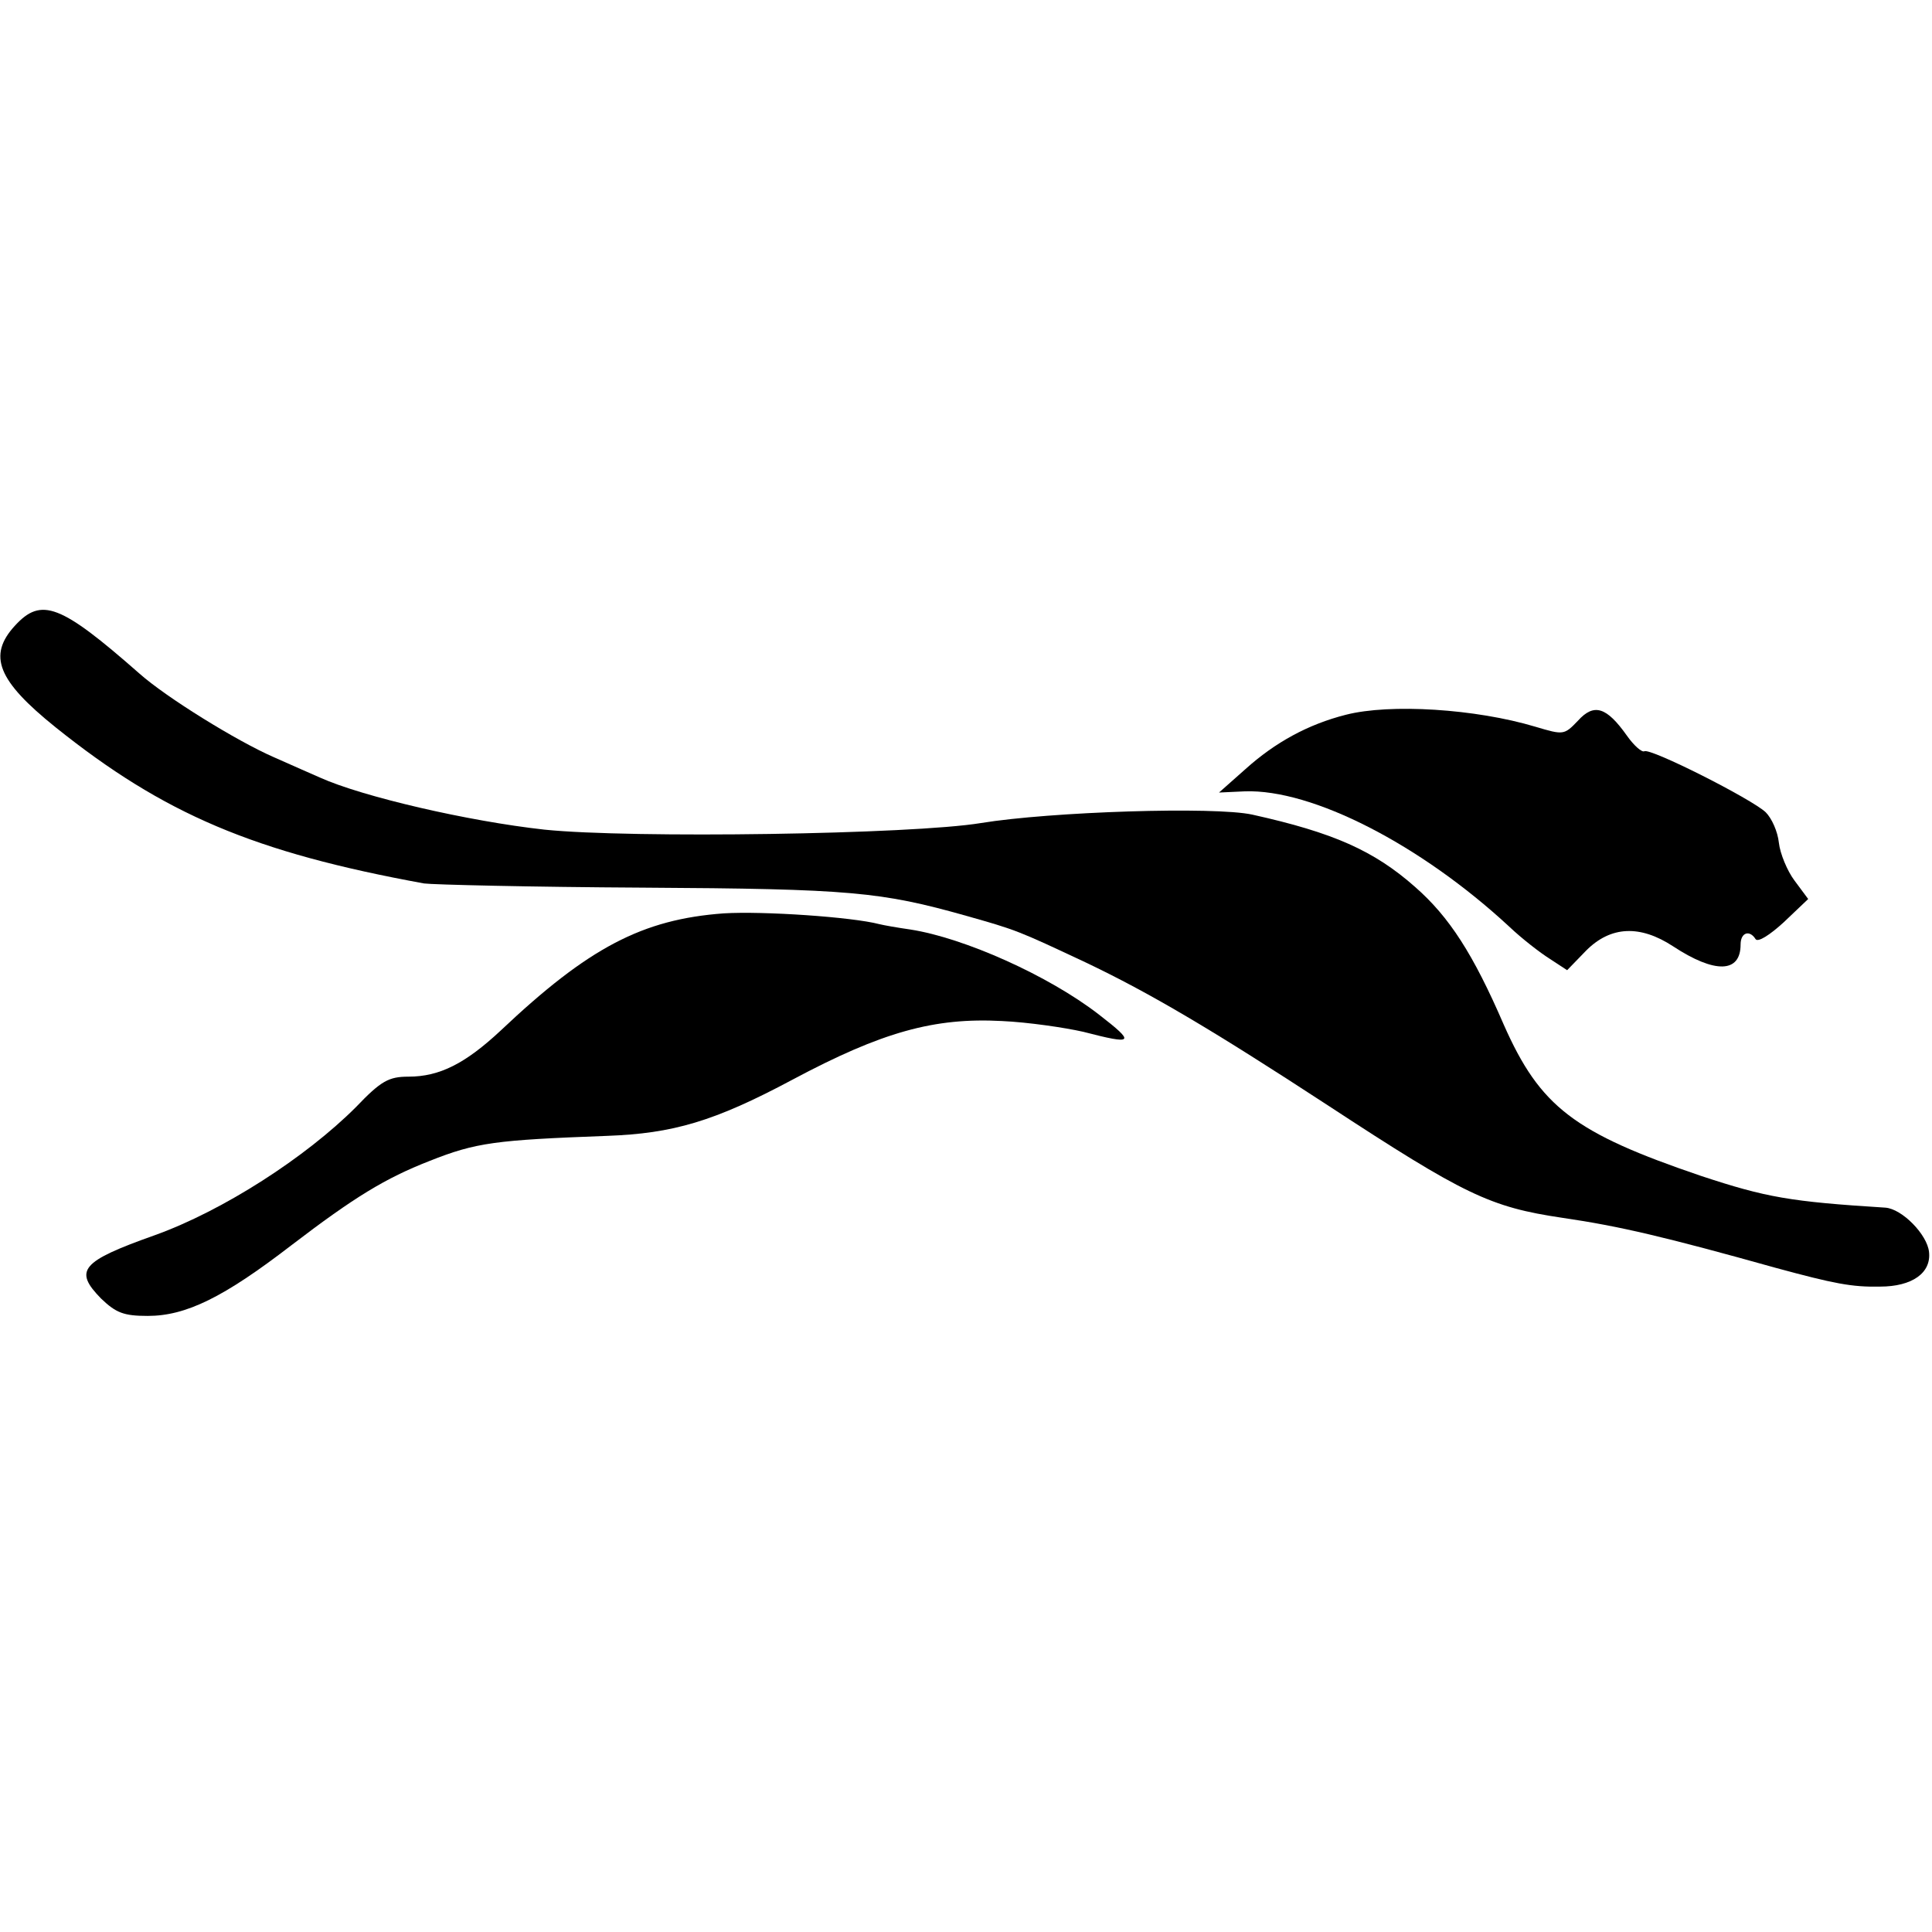
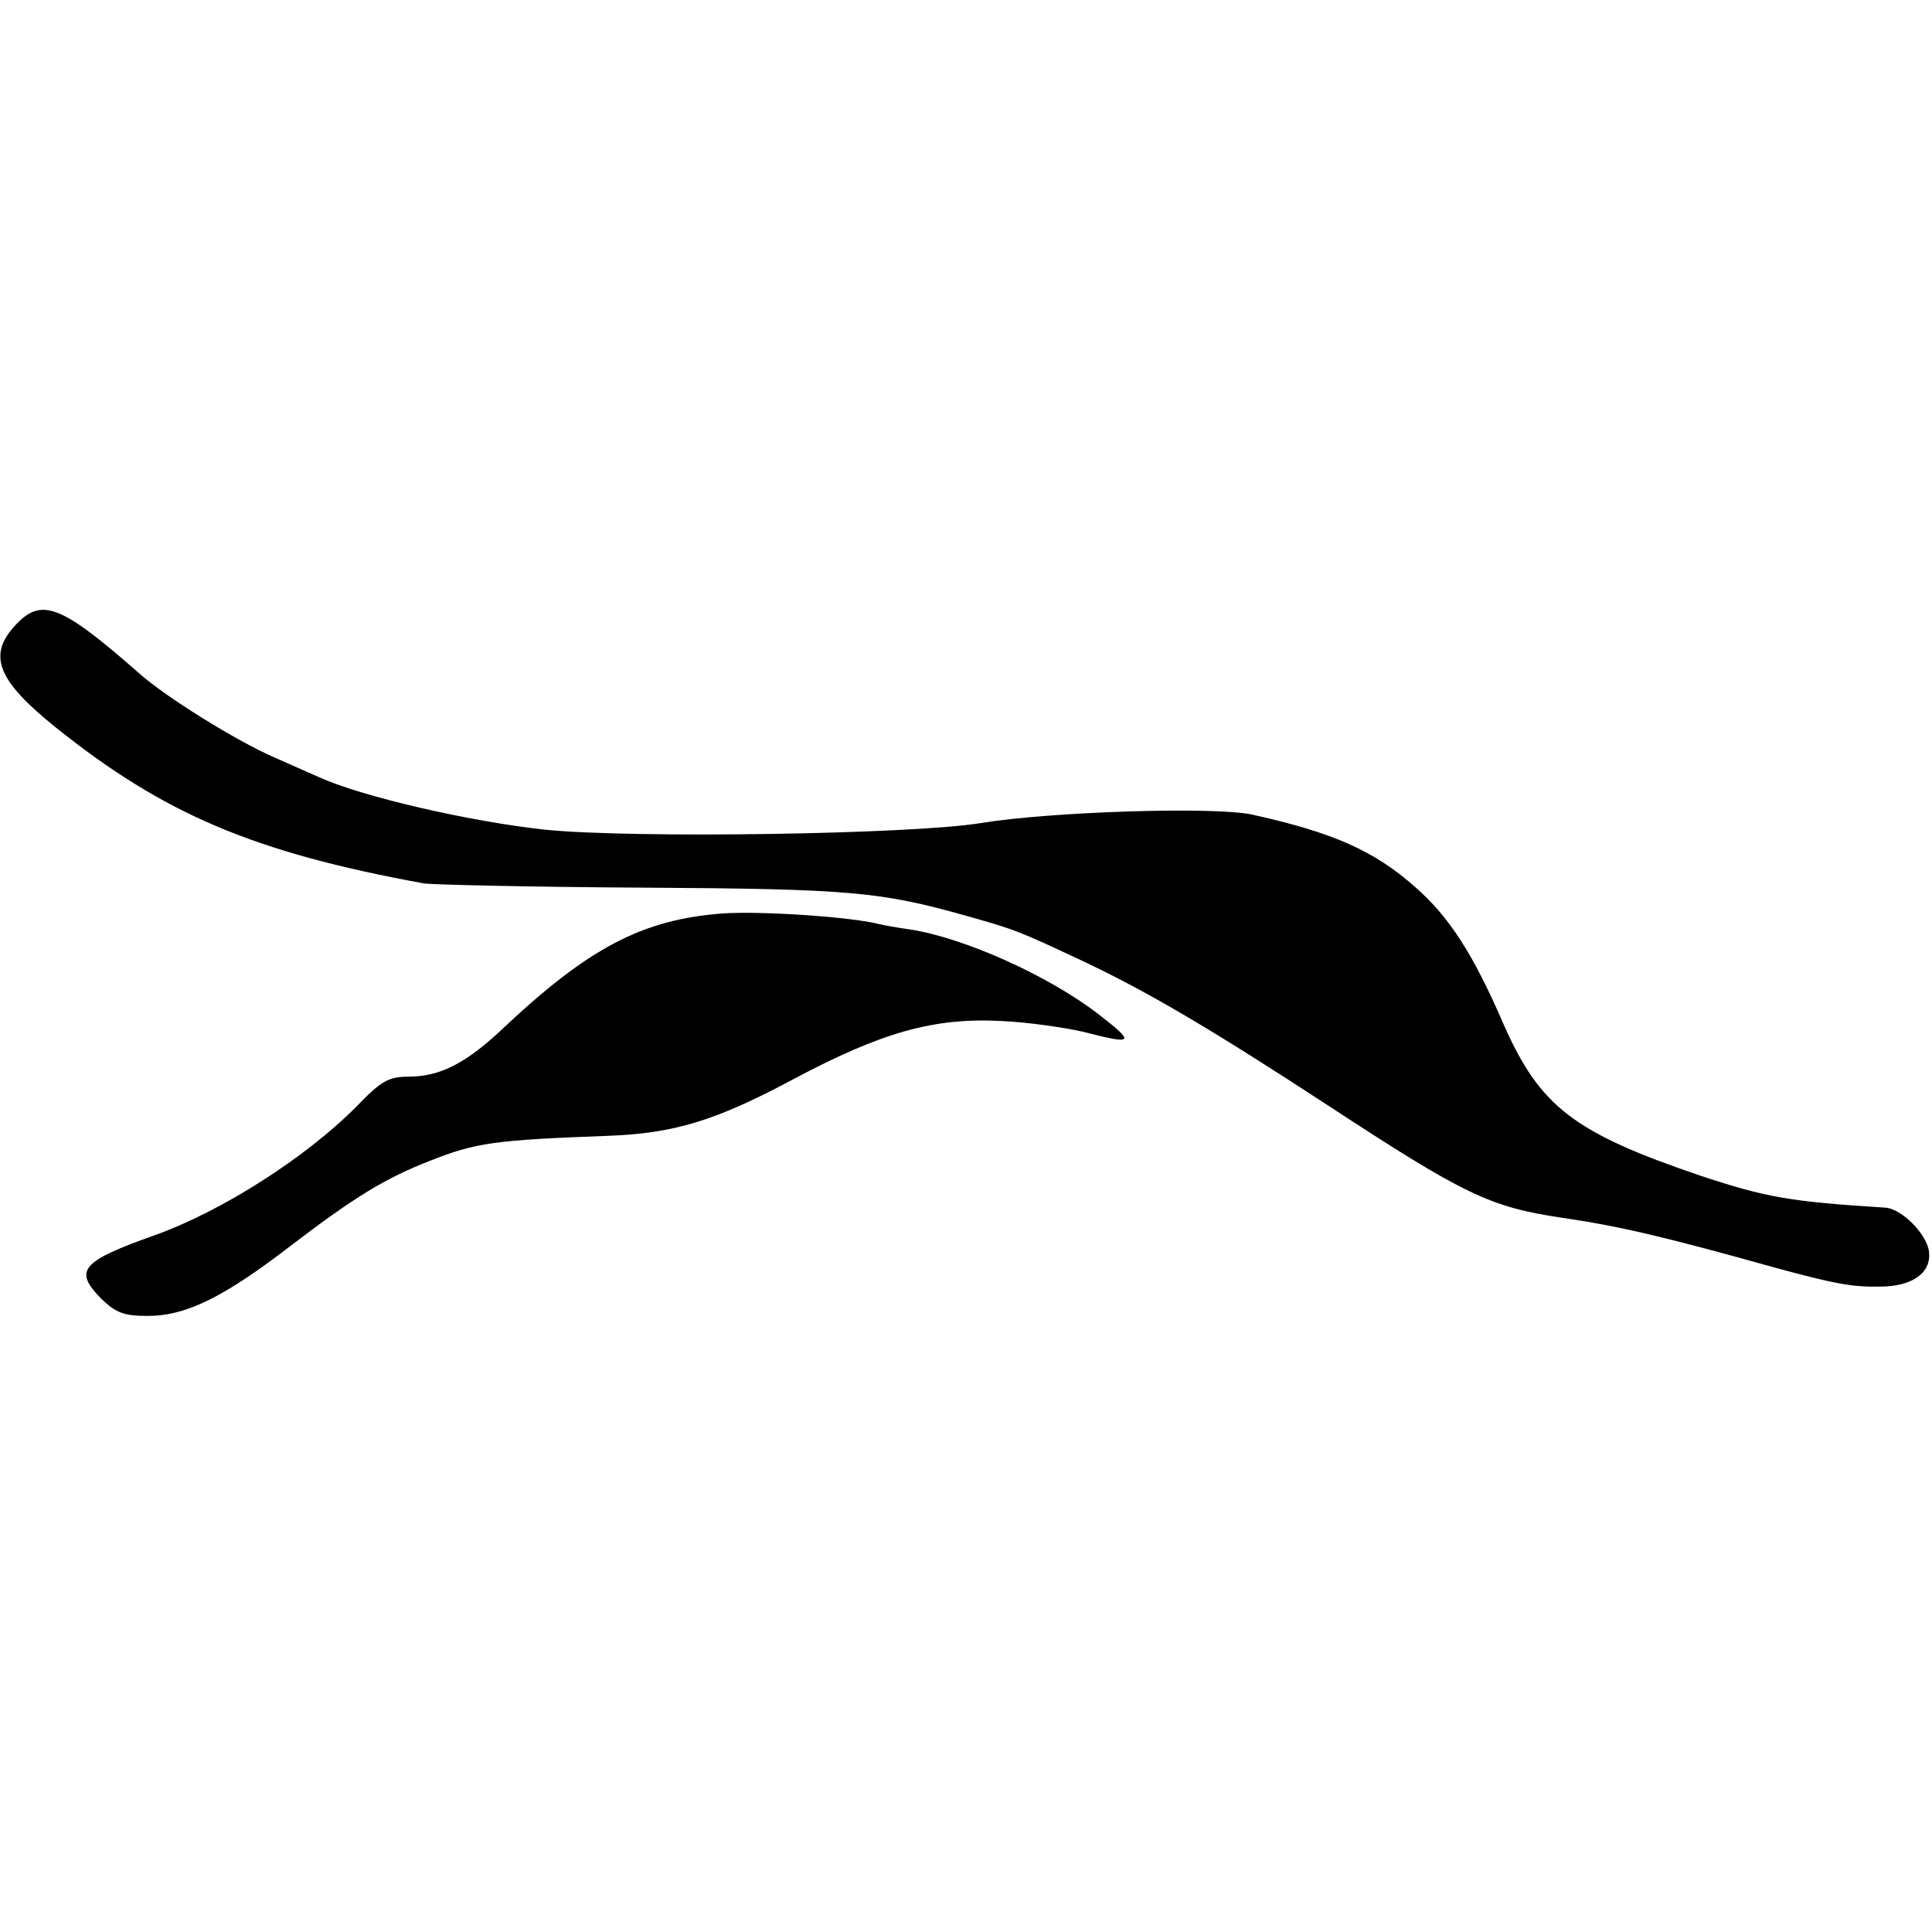
<svg xmlns="http://www.w3.org/2000/svg" version="1.0" width="323pt" height="323pt" viewBox="0 0 323 323" preserveAspectRatio="xMidYMid meet">
  <g transform="translate(0,323) scale(0.1,-0.1)" fill="#000000" stroke="none">
    <path d="M25 2184 c-46 -50 -29 -92 68 -170 181 -145 331 -209 616 -261 14 -2 179 -6 366 -7 347 -2 398 -7 540 -47 85 -24 87 -25 200 -78 107 -51 209 -111 405 -239 229 -150 271 -170 392 -188 96 -14 172 -32 358 -84 96 -26 126 -32 173 -31 54 0 86 23 82 58 -3 29 -45 72 -73 74 -159 10 -199 17 -308 53 -212 72 -269 115 -330 253 -51 118 -91 180 -148 230 -69 61 -137 91 -272 121 -63 14 -338 5 -454 -14 -115 -19 -585 -26 -730 -11 -127 14 -304 55 -375 87 -11 5 -46 20 -77 34 -62 27 -180 100 -225 140 -132 116 -164 128 -208 80z" />
-     <path d="M2250 2035 c-63 -16 -118 -46 -168 -91 l-44 -39 43 2 c113 4 294 -89 442 -226 21 -20 52 -44 68 -54 l29 -19 32 33 c41 41 90 43 145 7 70 -46 113 -45 113 3 0 20 15 25 25 9 4 -6 24 7 47 28 l41 39 -23 31 c-12 16 -24 45 -26 63 -2 19 -12 41 -22 51 -23 22 -193 108 -203 102 -4 -2 -17 9 -29 26 -34 48 -55 55 -82 25 -23 -24 -24 -24 -71 -10 -100 30 -243 39 -317 20z" />
    <path d="M1210 1703 c-136 -10 -226 -57 -373 -196 -59 -55 -102 -77 -154 -77 -33 0 -46 -7 -88 -51 -84 -84 -222 -173 -336 -214 -124 -44 -136 -59 -90 -106 25 -24 38 -29 78 -29 64 0 127 31 240 118 106 81 157 112 231 141 78 31 110 35 297 42 110 4 179 24 310 94 150 80 237 104 350 98 44 -2 105 -11 136 -18 85 -22 88 -19 26 29 -84 65 -225 128 -315 142 -21 3 -44 7 -52 9 -46 12 -194 22 -260 18z" />
  </g>
</svg>